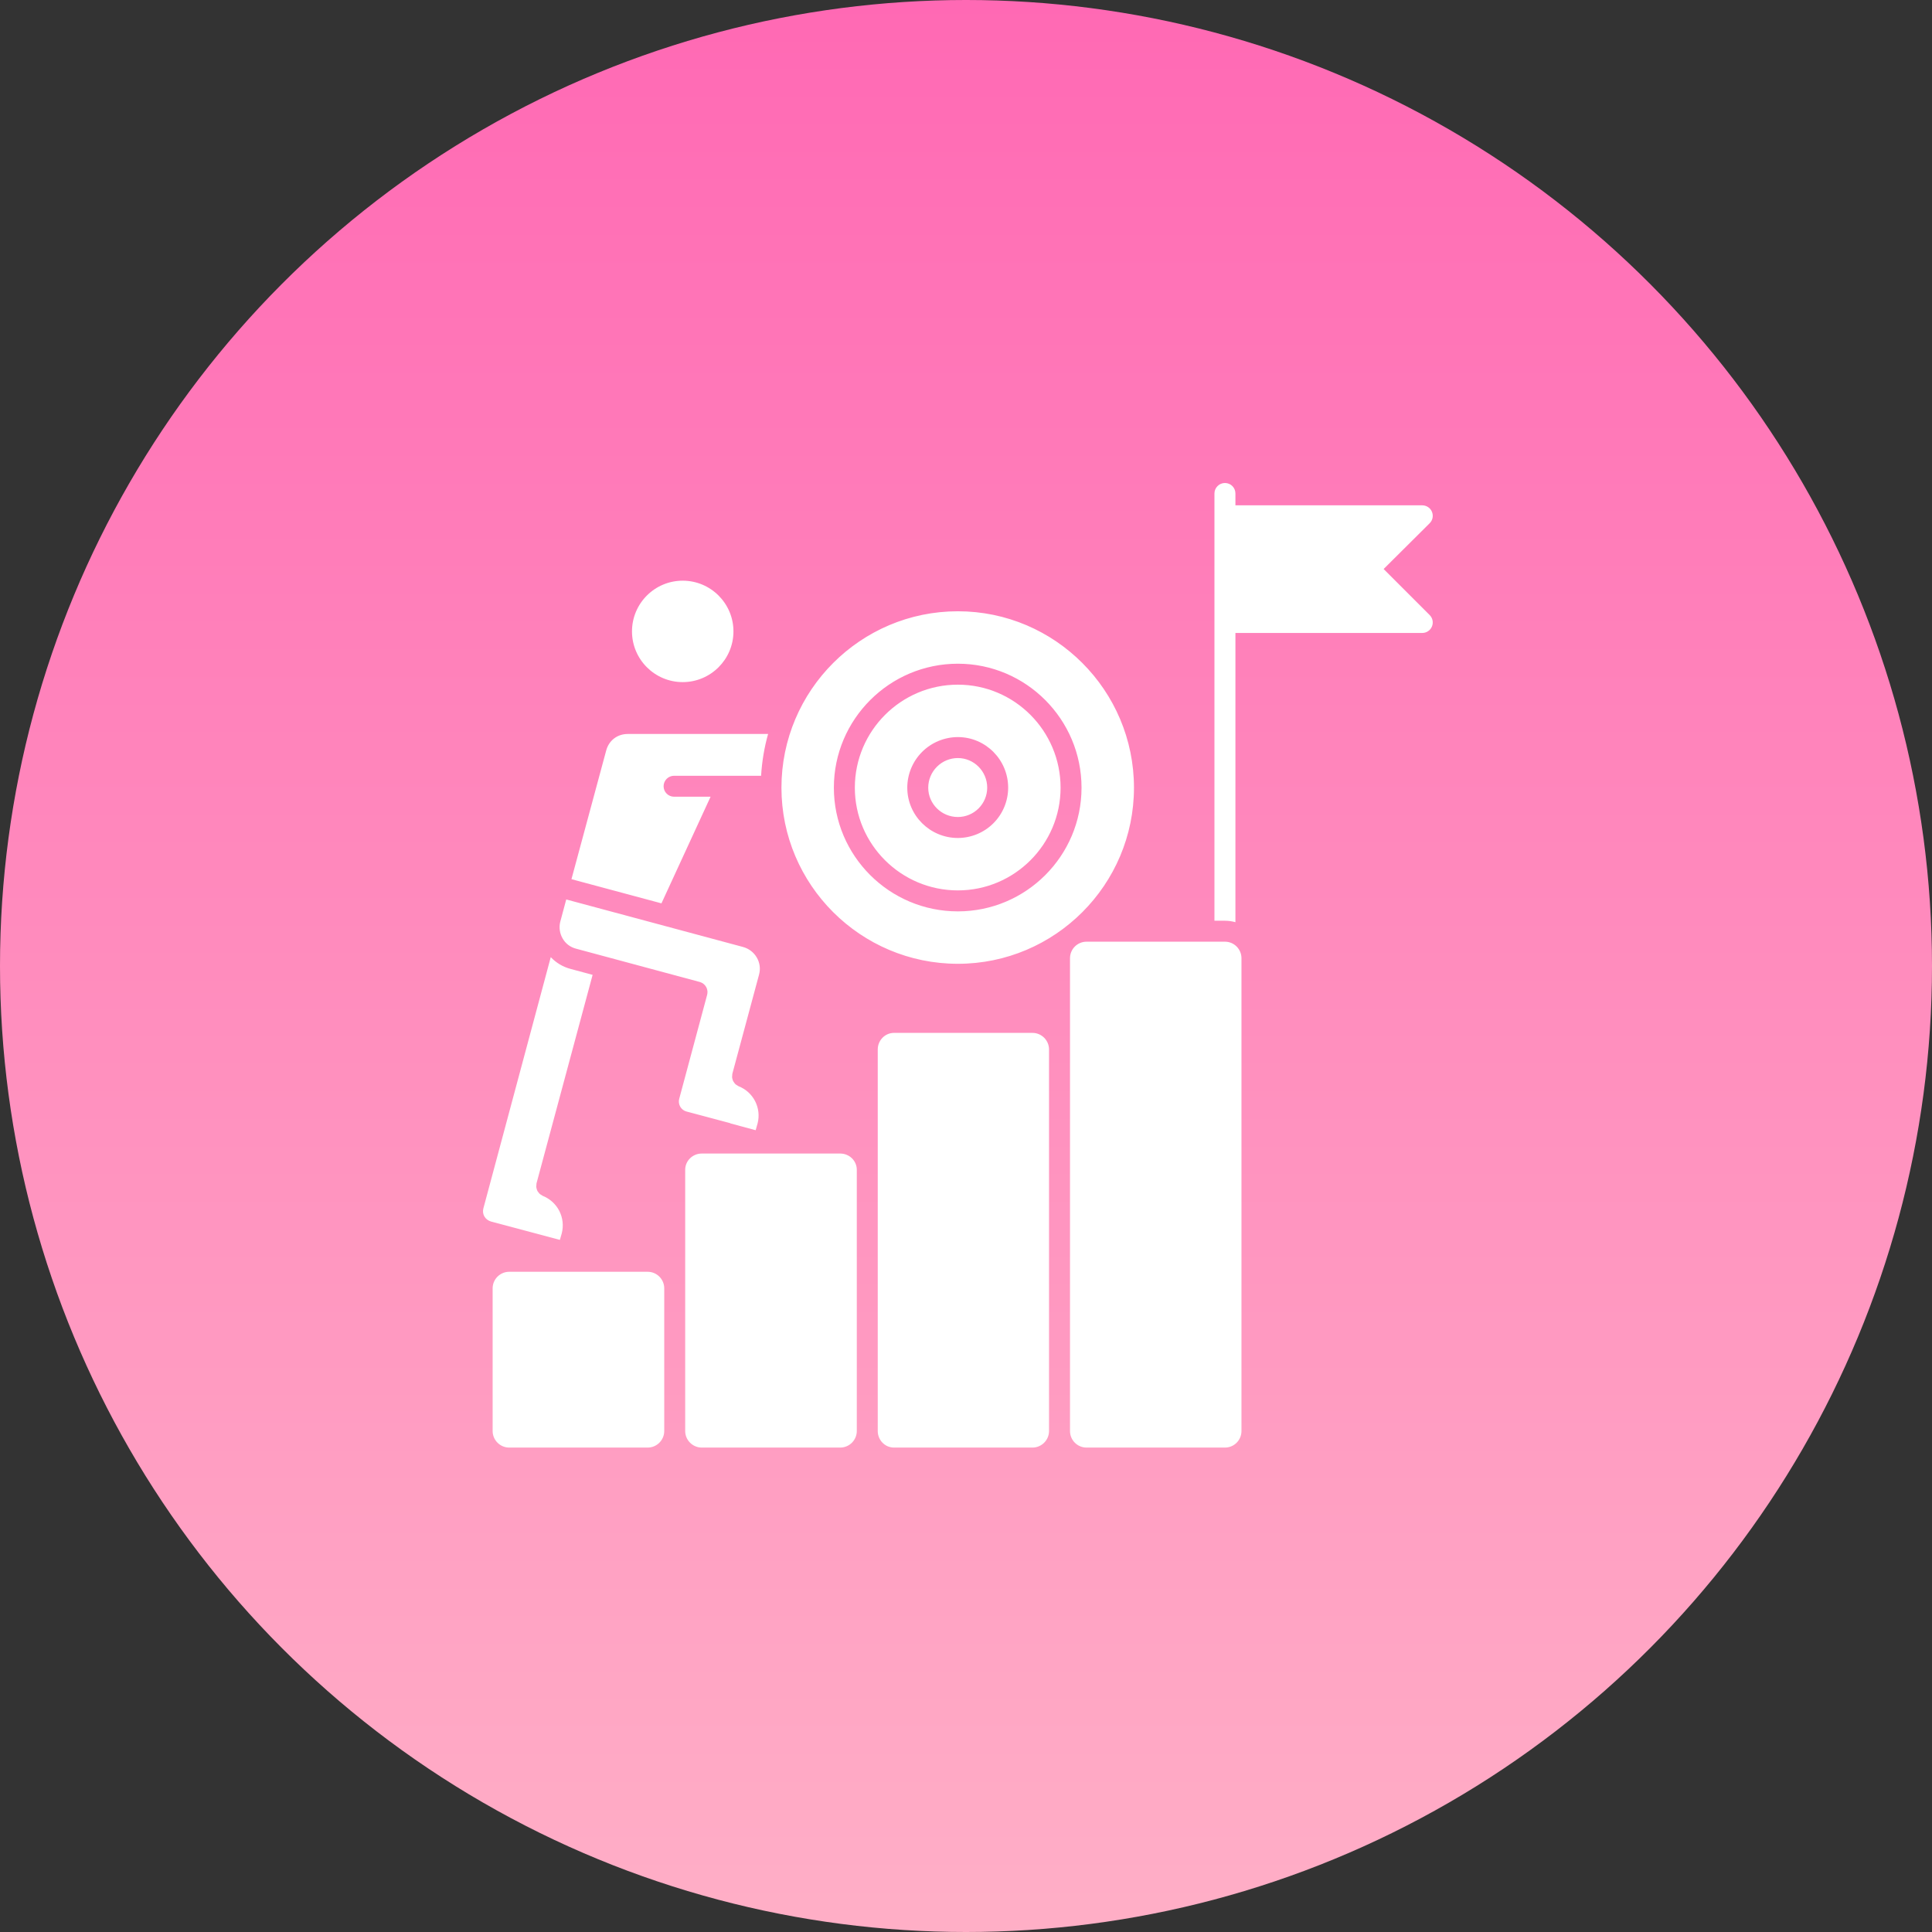
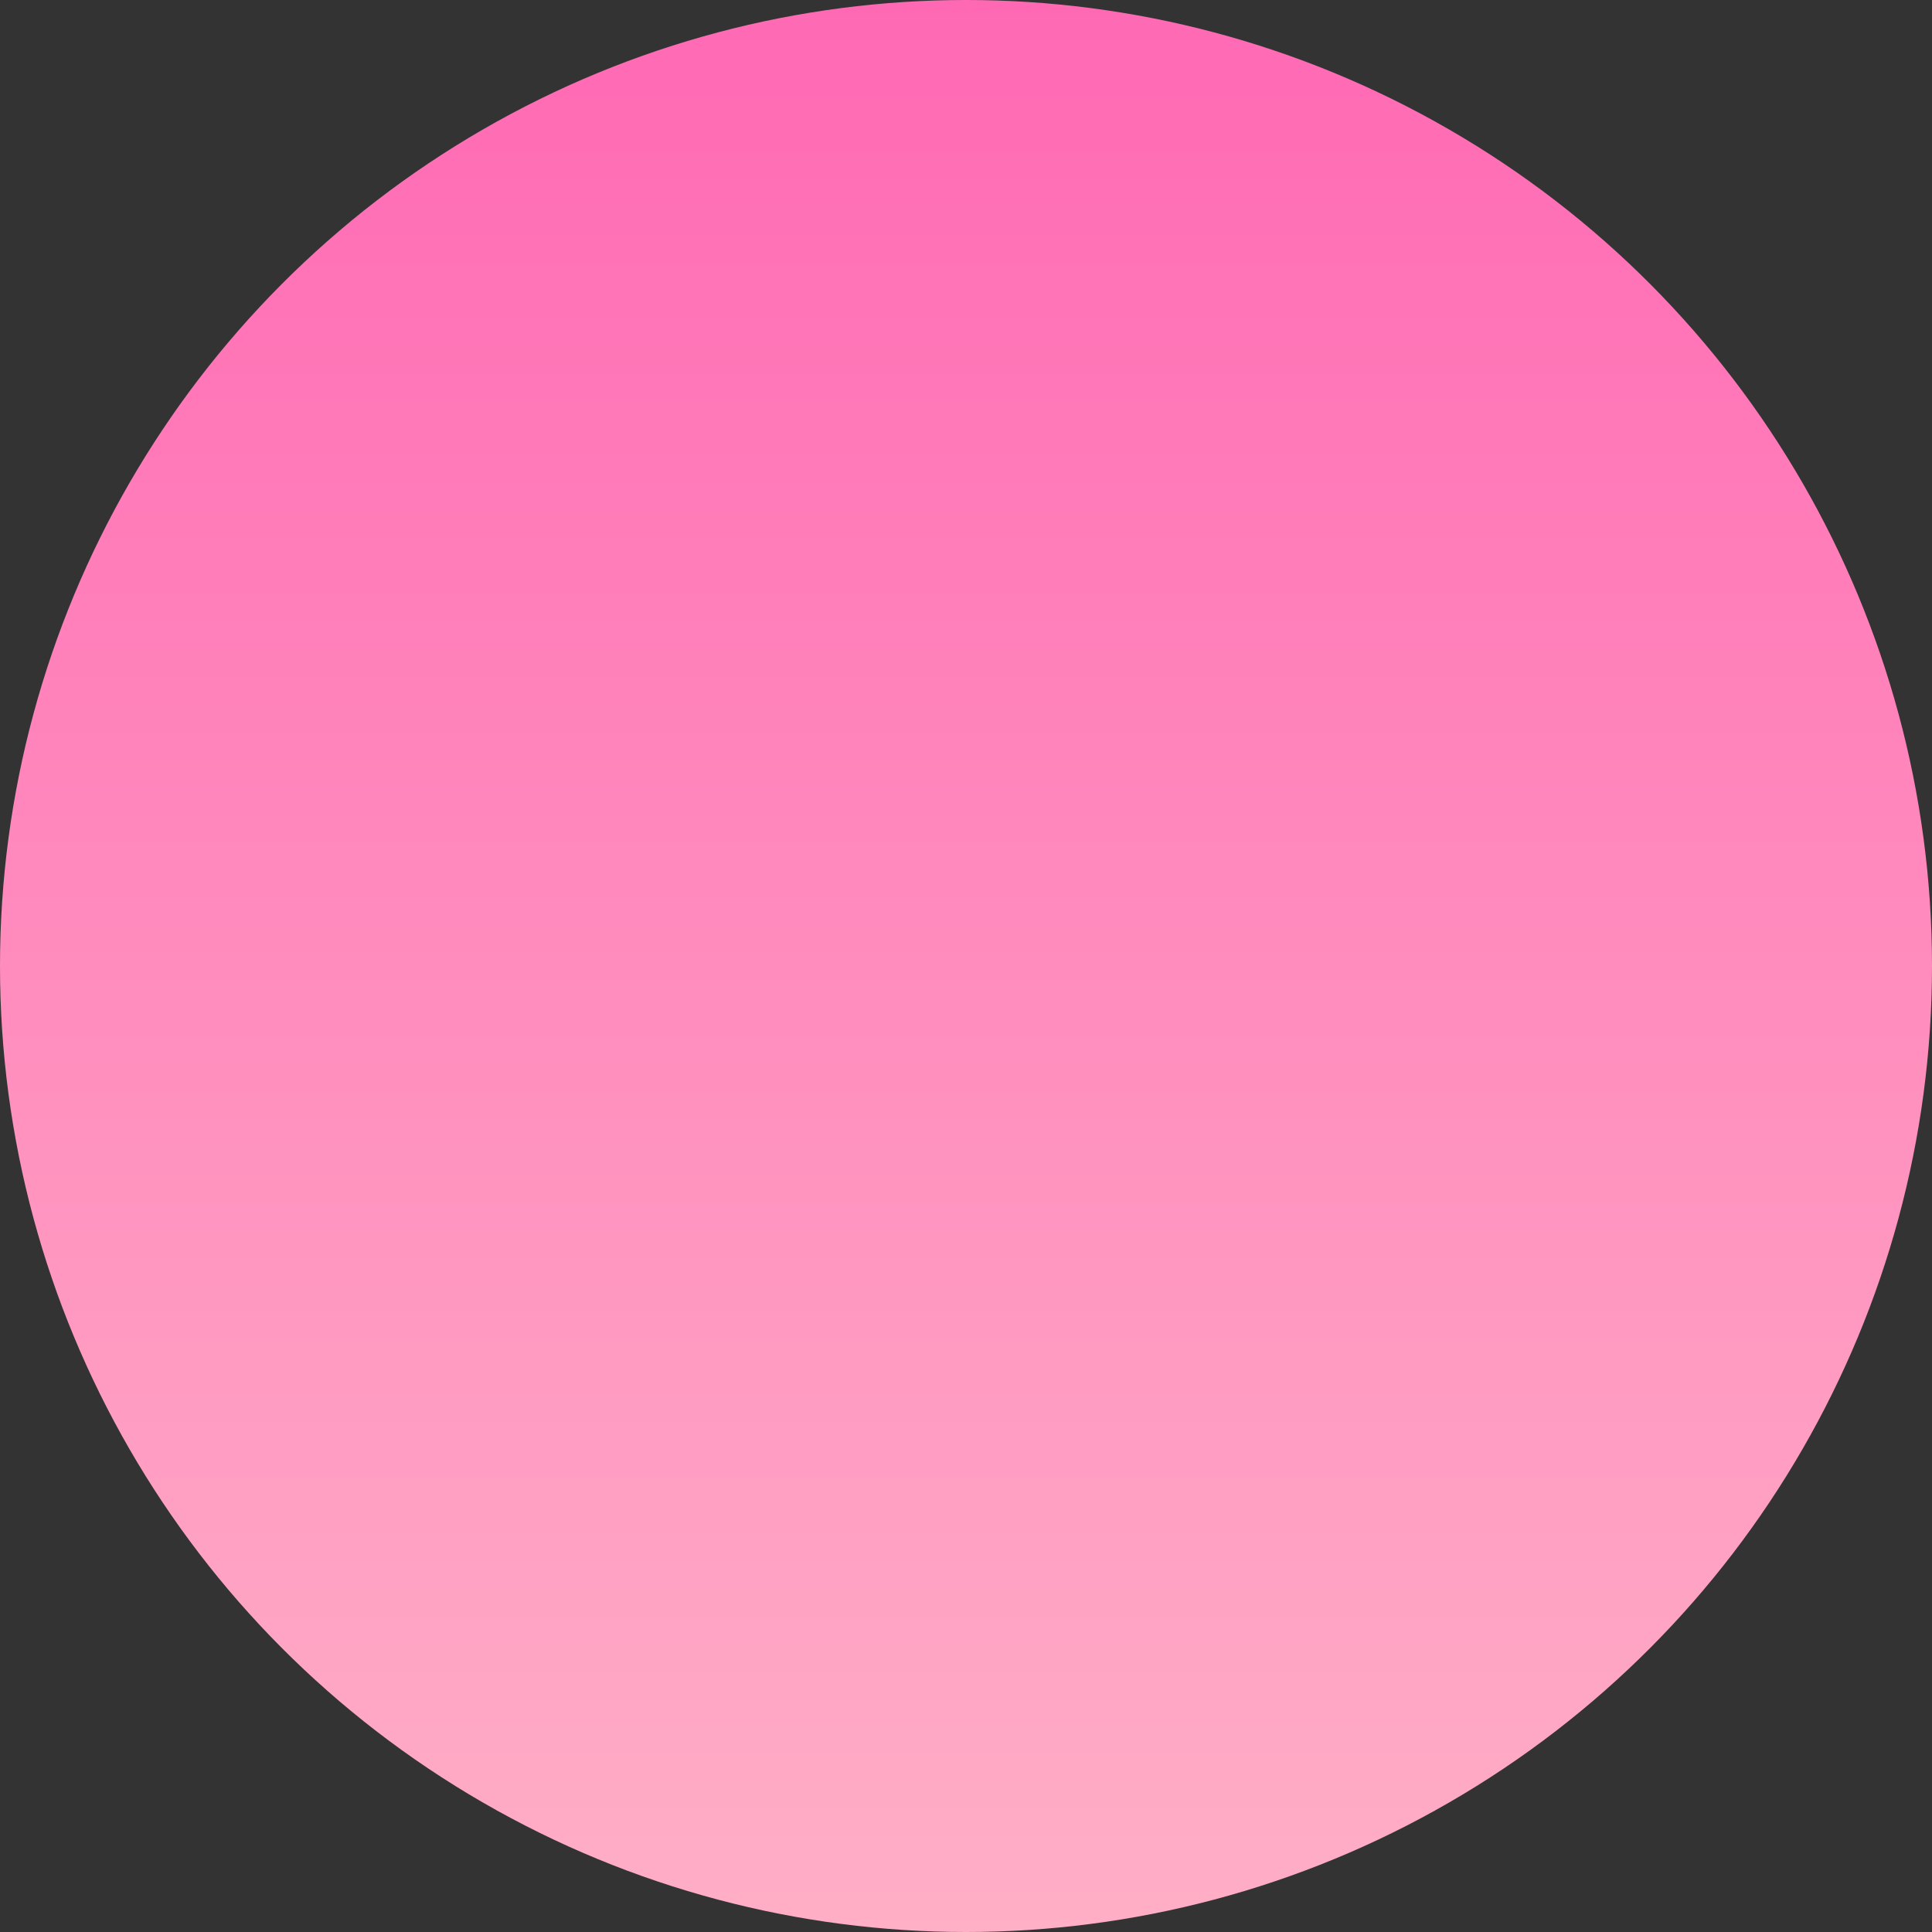
<svg xmlns="http://www.w3.org/2000/svg" width="84" height="84" viewBox="0 0 84 84" fill="none">
  <rect x="0" y="0" width="84" height="84" fill="#333333" stroke="none" />
  <circle cx="42" cy="42" r="42" fill="url(#paint0_linear_11965_1070)" />
-   <path d="M37.252 50.86V62.218C37.252 62.614 36.928 62.938 36.532 62.938H30.511C30.115 62.938 29.791 62.614 29.791 62.218V50.86C29.791 50.469 30.115 50.154 30.511 50.154H36.532C36.928 50.154 37.252 50.468 37.252 50.86ZM28.16 55.295H22.139C21.743 55.295 21.419 55.618 21.419 56.015V62.218C21.419 62.614 21.743 62.938 22.139 62.938H28.16C28.556 62.938 28.88 62.614 28.88 62.218V56.015C28.88 55.618 28.556 55.295 28.16 55.295ZM44.89 44.908H38.87C38.478 44.908 38.163 45.232 38.163 45.628V62.218C38.163 62.614 38.477 62.938 38.87 62.938H44.89C45.286 62.938 45.61 62.614 45.61 62.218V45.628C45.61 45.232 45.286 44.908 44.89 44.908ZM53.258 40.943H47.242C46.841 40.943 46.522 41.267 46.522 41.663V62.218C46.522 62.614 46.841 62.938 47.242 62.938H53.258C53.659 62.938 53.977 62.614 53.977 62.218V41.663C53.977 41.267 53.658 40.943 53.258 40.943ZM29.683 29.657C30.899 29.657 31.889 28.668 31.889 27.452C31.889 26.236 30.899 25.247 29.683 25.247C28.467 25.247 27.478 26.236 27.478 27.452C27.478 28.668 28.467 29.657 29.683 29.657ZM60.158 24.74L62.159 22.75C62.223 22.686 62.267 22.605 62.285 22.516C62.302 22.428 62.293 22.336 62.259 22.253C62.225 22.169 62.166 22.098 62.091 22.048C62.016 21.998 61.928 21.971 61.838 21.971H53.714V21.456C53.714 21.205 53.513 21 53.258 21C53.007 21 52.802 21.205 52.802 21.456V40.032H53.258C53.417 40.032 53.572 40.055 53.714 40.096V27.52H61.838C61.928 27.52 62.016 27.493 62.091 27.443C62.166 27.393 62.224 27.322 62.259 27.238C62.293 27.155 62.302 27.064 62.285 26.975C62.267 26.887 62.224 26.806 62.16 26.742L60.158 24.74ZM41.646 35.522C41.984 35.522 42.308 35.388 42.547 35.148C42.787 34.909 42.921 34.585 42.922 34.247C42.922 33.537 42.349 32.959 41.646 32.959C41.304 32.959 40.977 33.095 40.736 33.337C40.494 33.578 40.358 33.906 40.358 34.247C40.358 34.95 40.935 35.522 41.646 35.522ZM31.738 48.831C31.749 48.834 31.756 48.842 31.767 48.846L32.855 49.14L32.94 48.839C33.022 48.516 32.983 48.174 32.831 47.877C32.679 47.581 32.424 47.35 32.114 47.228C32.093 47.22 32.078 47.204 32.059 47.194C32.032 47.178 32.006 47.164 31.983 47.144C31.96 47.125 31.944 47.102 31.926 47.079C31.909 47.055 31.891 47.033 31.878 47.008C31.864 46.981 31.858 46.955 31.849 46.926C31.841 46.898 31.833 46.871 31.831 46.841C31.828 46.811 31.833 46.782 31.837 46.751C31.839 46.729 31.835 46.708 31.841 46.686L33.003 42.371C33.144 41.852 32.83 41.315 32.303 41.172L24.619 39.107L24.355 40.092C24.299 40.335 24.338 40.59 24.463 40.805C24.525 40.914 24.608 41.009 24.708 41.085C24.808 41.16 24.921 41.215 25.042 41.246L26.439 41.622H26.443L26.447 41.624L30.422 42.694C30.432 42.697 30.443 42.7 30.453 42.704L30.454 42.705H30.456L30.457 42.706H30.458L30.46 42.707H30.461L30.462 42.708H30.463L30.464 42.709H30.466L30.467 42.709C30.467 42.709 30.464 42.71 30.468 42.709L30.47 42.71C30.635 42.775 30.745 42.928 30.759 43.099V43.101L30.759 43.102V43.108L30.76 43.118C30.762 43.162 30.756 43.208 30.745 43.254L29.531 47.775C29.515 47.832 29.511 47.892 29.519 47.951C29.527 48.01 29.546 48.067 29.576 48.118C29.606 48.17 29.646 48.215 29.693 48.251C29.741 48.287 29.795 48.313 29.852 48.328L31.738 48.831ZM30.895 34.64H29.308C29.187 34.64 29.071 34.592 28.986 34.507C28.9 34.422 28.852 34.306 28.852 34.185C28.852 34.064 28.9 33.948 28.986 33.862C29.071 33.777 29.187 33.729 29.308 33.729H33.091C33.129 33.102 33.231 32.494 33.396 31.91H32.353C32.35 31.91 32.347 31.912 32.344 31.912H27.293C26.837 31.912 26.467 32.199 26.353 32.643L24.846 38.225L28.759 39.276L30.895 34.64ZM24.426 53.617C24.508 53.292 24.47 52.949 24.318 52.65C24.166 52.352 23.91 52.119 23.599 51.995C23.578 51.986 23.563 51.97 23.544 51.959C23.517 51.944 23.491 51.93 23.469 51.91C23.446 51.891 23.429 51.868 23.412 51.844C23.394 51.821 23.376 51.799 23.363 51.774C23.35 51.747 23.343 51.72 23.335 51.692C23.327 51.663 23.319 51.637 23.316 51.607C23.314 51.577 23.319 51.547 23.322 51.516C23.325 51.495 23.32 51.474 23.326 51.452L25.766 42.385L24.812 42.128C24.481 42.042 24.181 41.864 23.946 41.615L21.039 52.455L21.016 52.54C20.95 52.791 21.092 53.036 21.349 53.11L24.343 53.908L24.426 53.617ZM33.976 34.247C33.976 30.018 37.417 26.577 41.646 26.577C45.868 26.577 49.303 30.018 49.303 34.247C49.303 38.47 45.868 41.904 41.646 41.904C37.417 41.904 33.976 38.469 33.976 34.247ZM36.255 34.247C36.255 37.213 38.674 39.625 41.646 39.625C44.611 39.625 47.023 37.213 47.023 34.247C47.023 31.275 44.611 28.857 41.646 28.857C38.674 28.857 36.255 31.275 36.255 34.247ZM37.167 34.247C37.167 31.777 39.176 29.768 41.646 29.768C44.108 29.768 46.112 31.777 46.112 34.247C46.112 36.71 44.108 38.713 41.646 38.713C39.176 38.713 37.167 36.709 37.167 34.247ZM39.447 34.247C39.447 35.453 40.433 36.434 41.646 36.434C42.226 36.433 42.782 36.203 43.192 35.793C43.602 35.383 43.832 34.827 43.833 34.247C43.833 33.034 42.852 32.047 41.646 32.047C41.063 32.048 40.504 32.28 40.091 32.692C39.679 33.105 39.447 33.664 39.447 34.247Z" fill="white" />
  <defs>
    <linearGradient id="paint0_linear_11965_1070" x1="42" y1="0" x2="42" y2="104.5" gradientUnits="userSpaceOnUse">
      <stop stop-color="#FF69B4" />
      <stop offset="1" stop-color="#FFC0CB" />
    </linearGradient>
  </defs>
</svg>